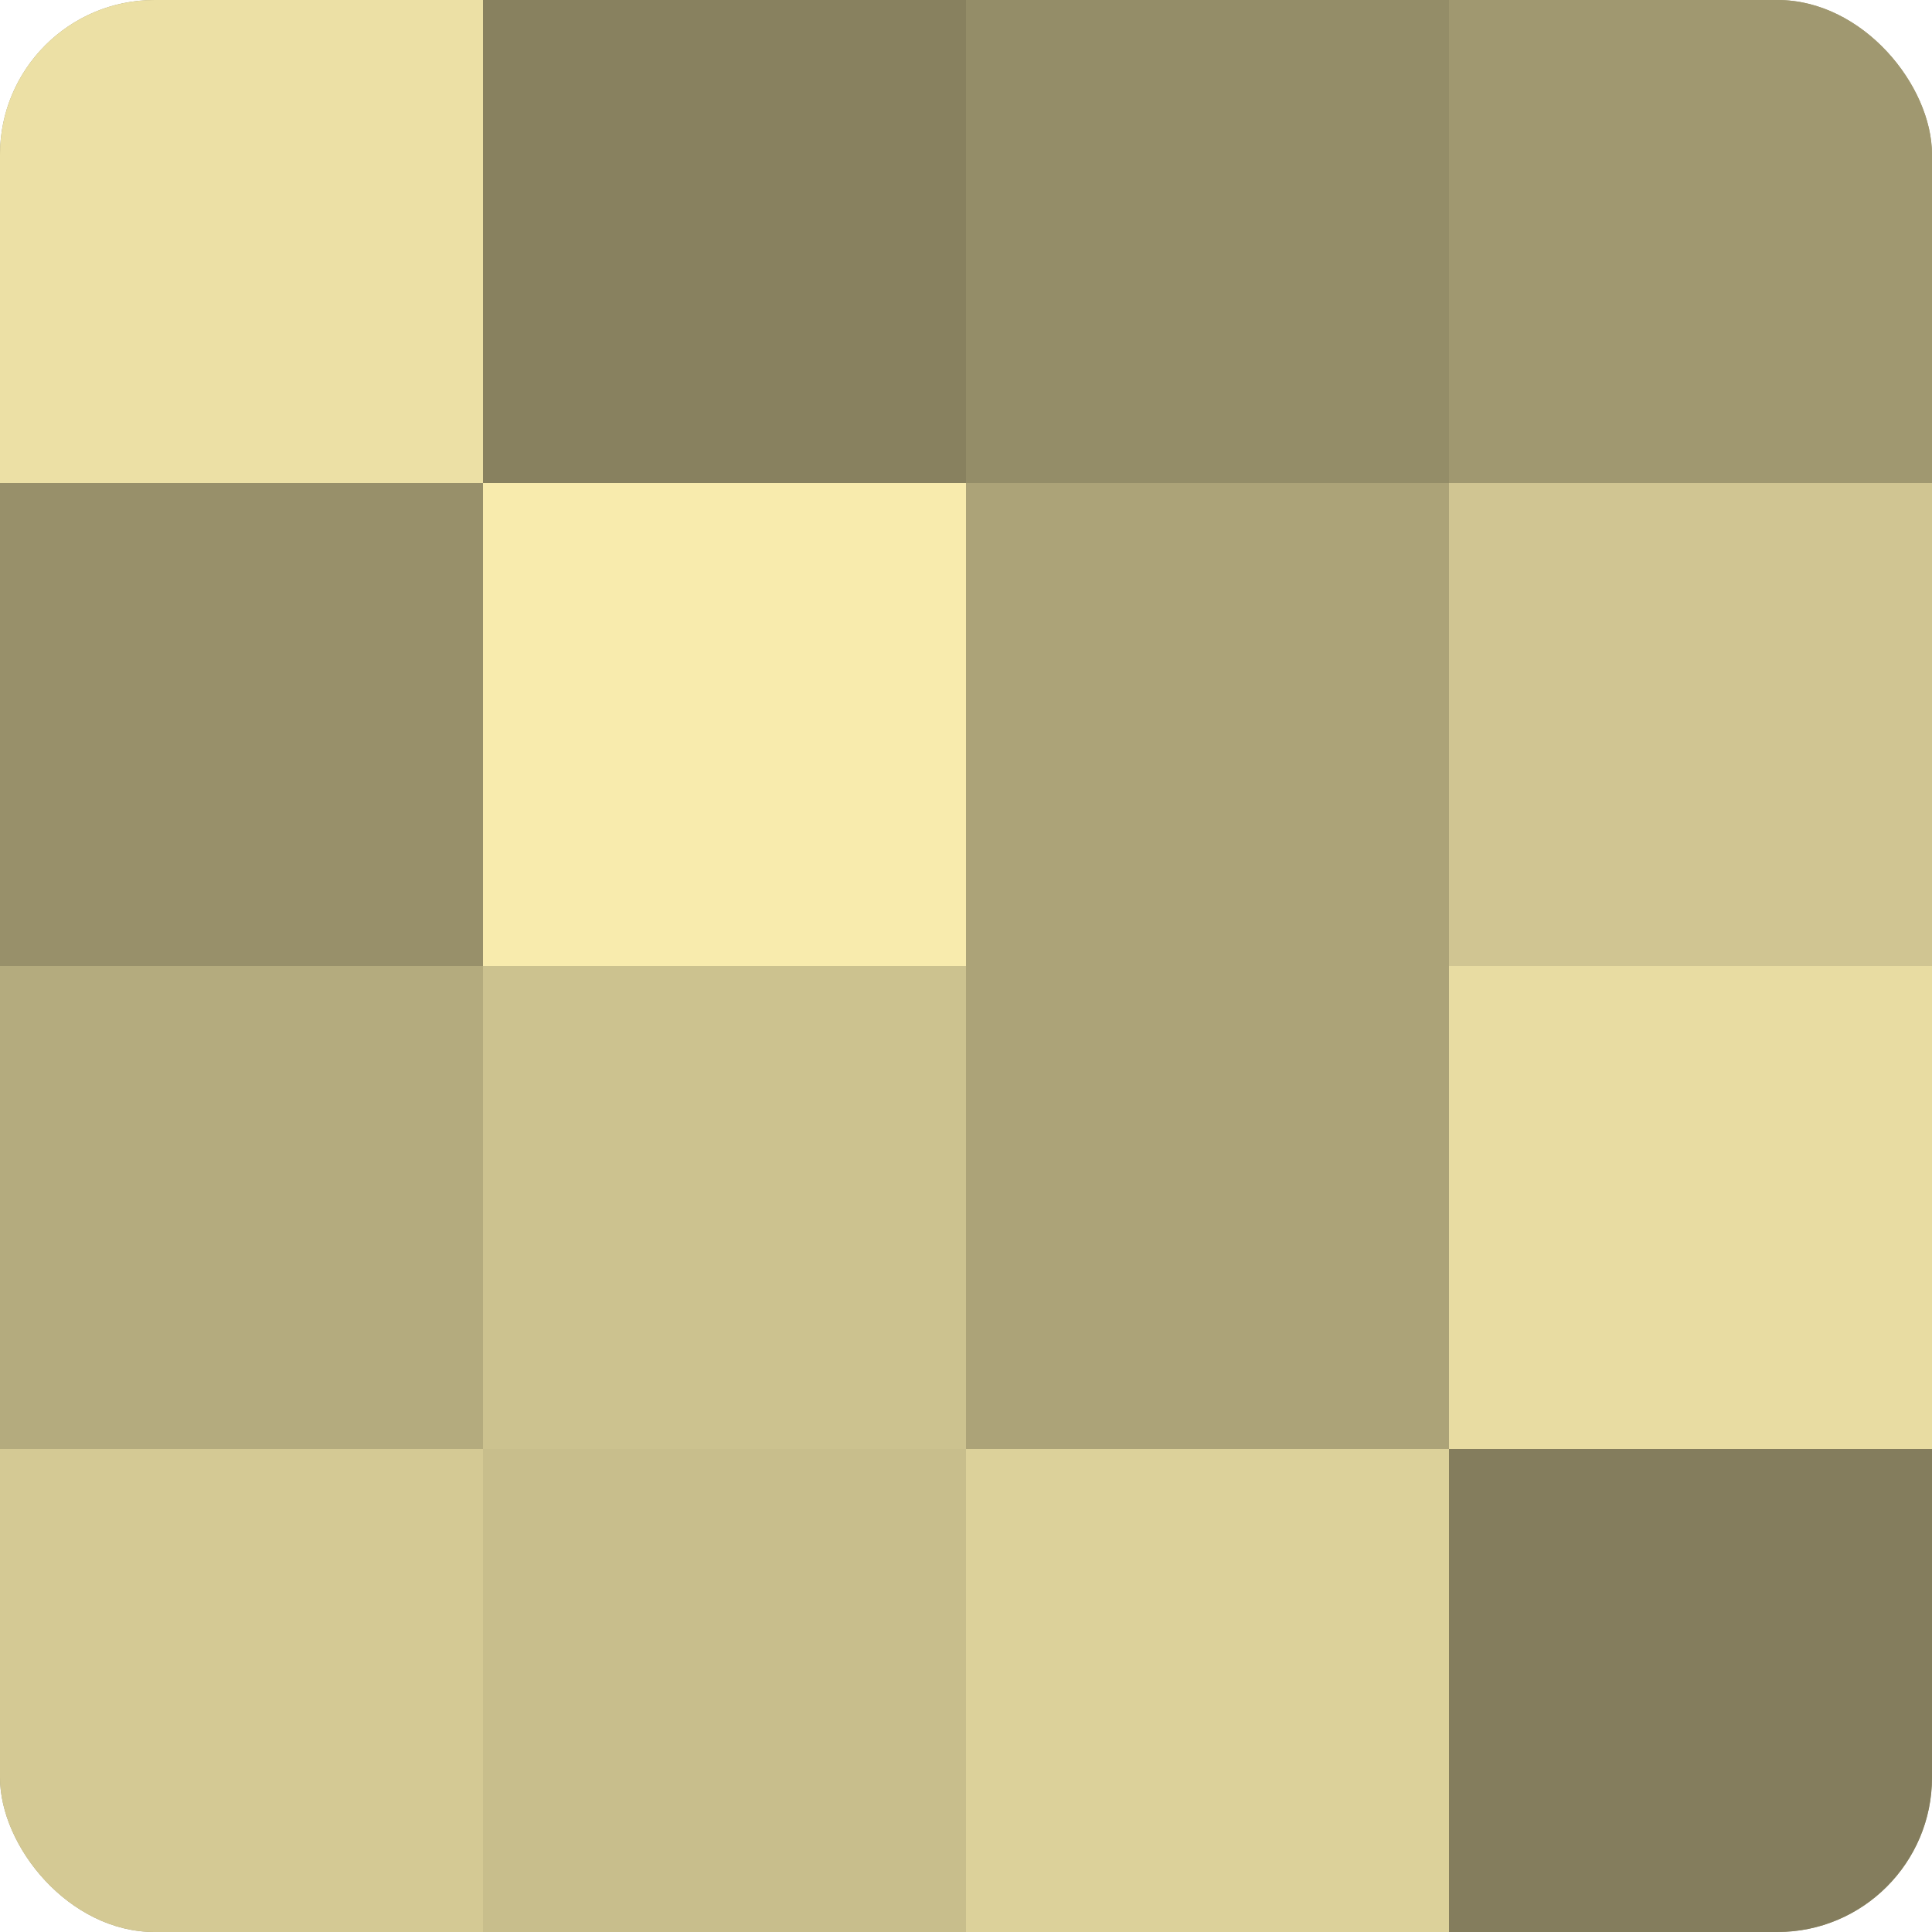
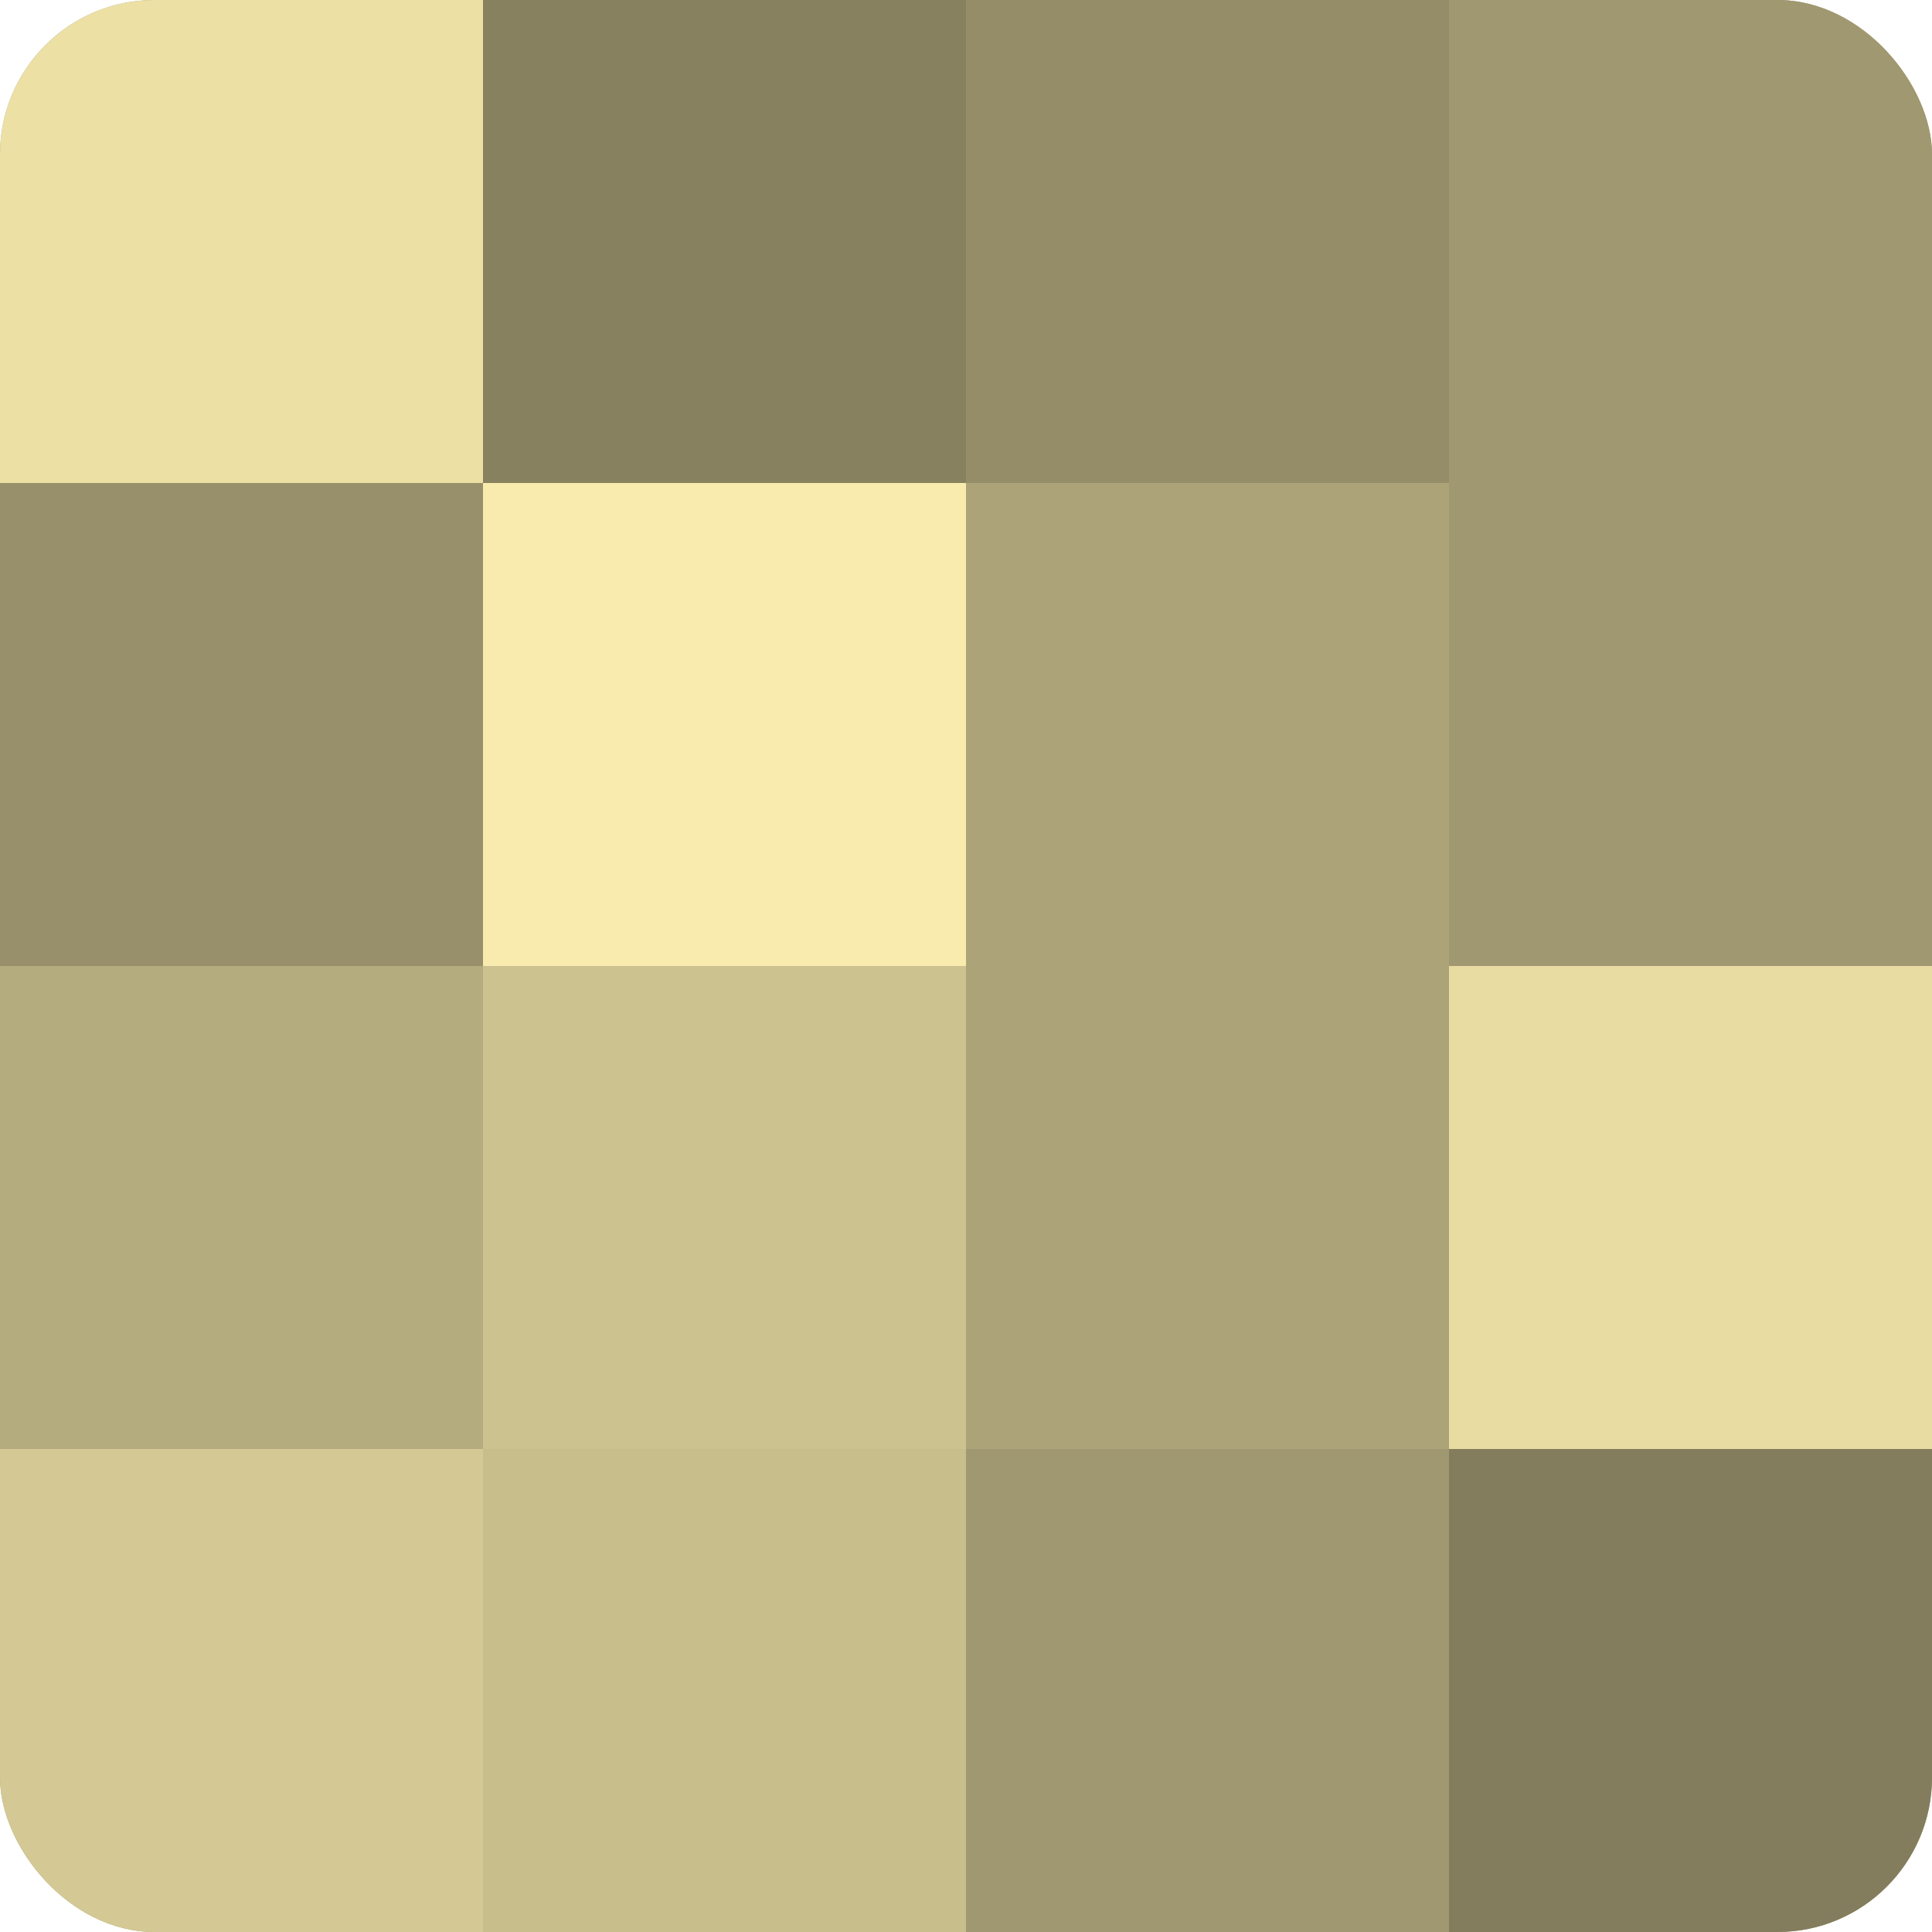
<svg xmlns="http://www.w3.org/2000/svg" width="60" height="60" viewBox="0 0 100 100" preserveAspectRatio="xMidYMid meet">
  <defs>
    <clipPath id="c" width="100" height="100">
      <rect width="100" height="100" rx="8" ry="8" />
    </clipPath>
  </defs>
  <g clip-path="url(#c)">
    <rect width="100" height="100" fill="#a09870" />
    <rect width="25" height="25" fill="#ece0a5" />
    <rect y="25" width="25" height="25" fill="#98906a" />
    <rect y="50" width="25" height="25" fill="#b4ab7e" />
    <rect y="75" width="25" height="25" fill="#d4c994" />
    <rect x="25" width="25" height="25" fill="#88815f" />
    <rect x="25" y="25" width="25" height="25" fill="#f8ebad" />
    <rect x="25" y="50" width="25" height="25" fill="#ccc28f" />
    <rect x="25" y="75" width="25" height="25" fill="#c8be8c" />
    <rect x="50" width="25" height="25" fill="#948d68" />
    <rect x="50" y="25" width="25" height="25" fill="#aca378" />
    <rect x="50" y="50" width="25" height="25" fill="#aca378" />
-     <rect x="50" y="75" width="25" height="25" fill="#dcd19a" />
    <rect x="75" width="25" height="25" fill="#a09870" />
-     <rect x="75" y="25" width="25" height="25" fill="#d0c592" />
    <rect x="75" y="50" width="25" height="25" fill="#e8dca2" />
    <rect x="75" y="75" width="25" height="25" fill="#847d5d" />
  </g>
</svg>